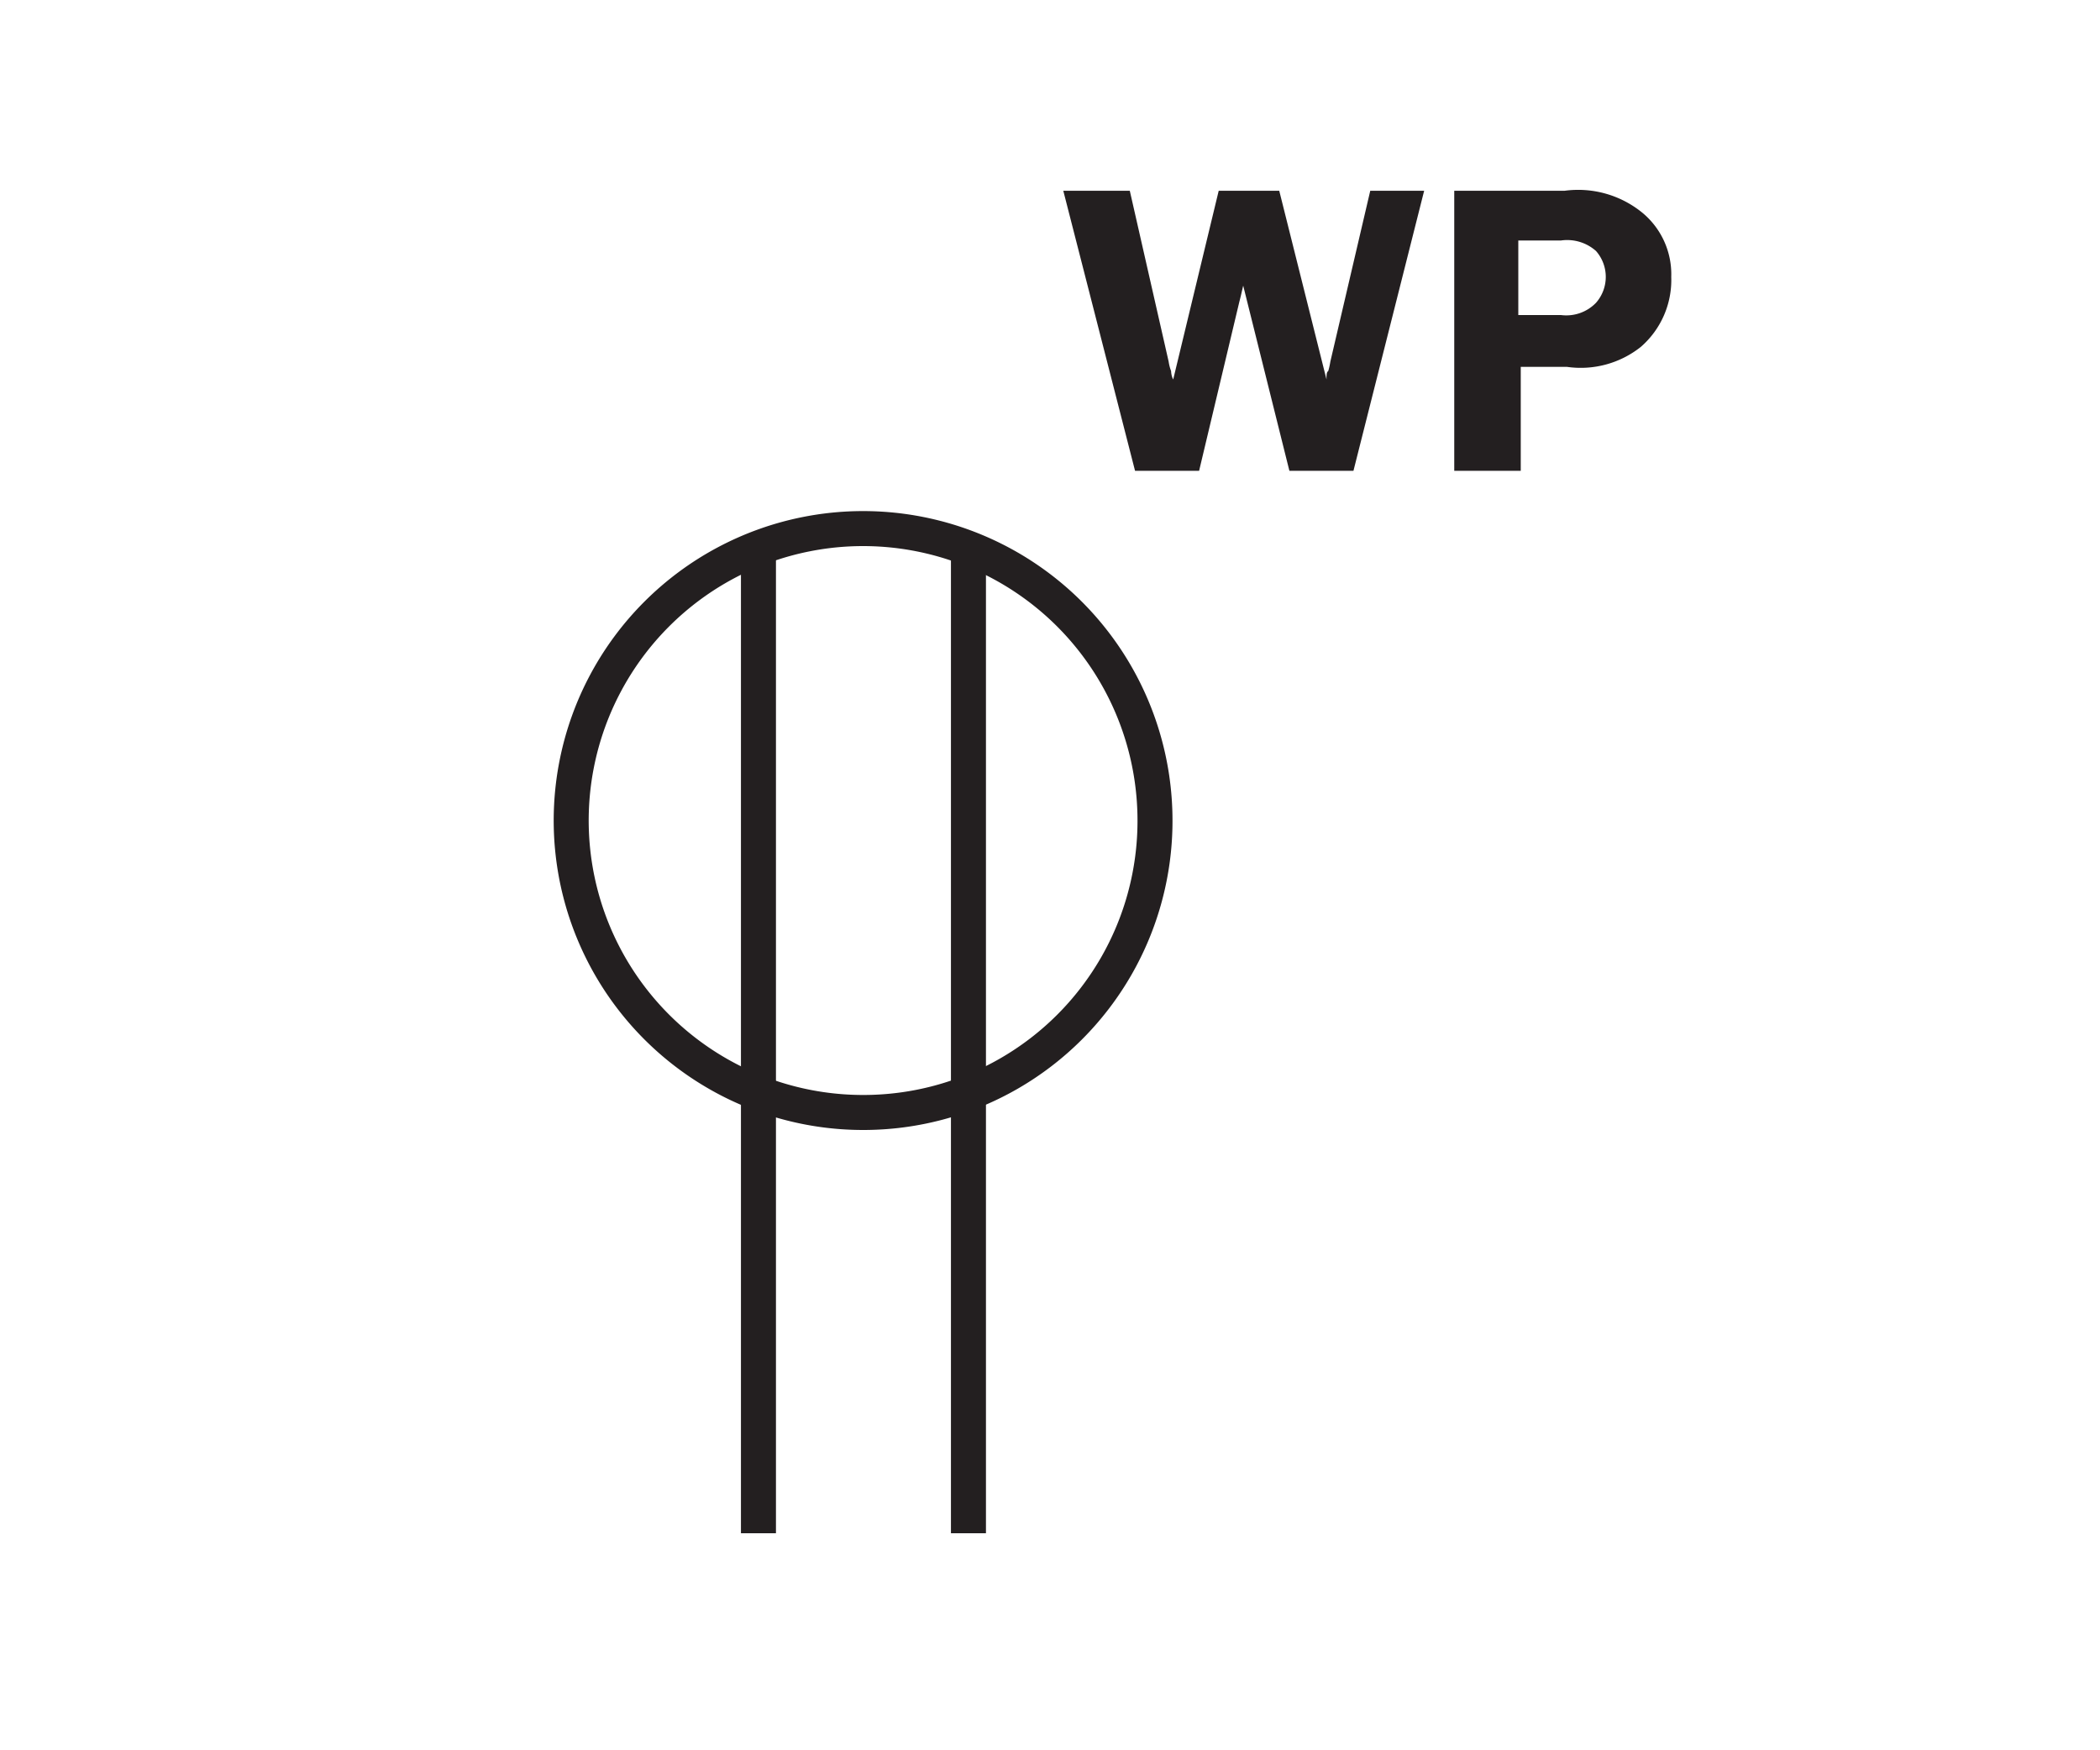
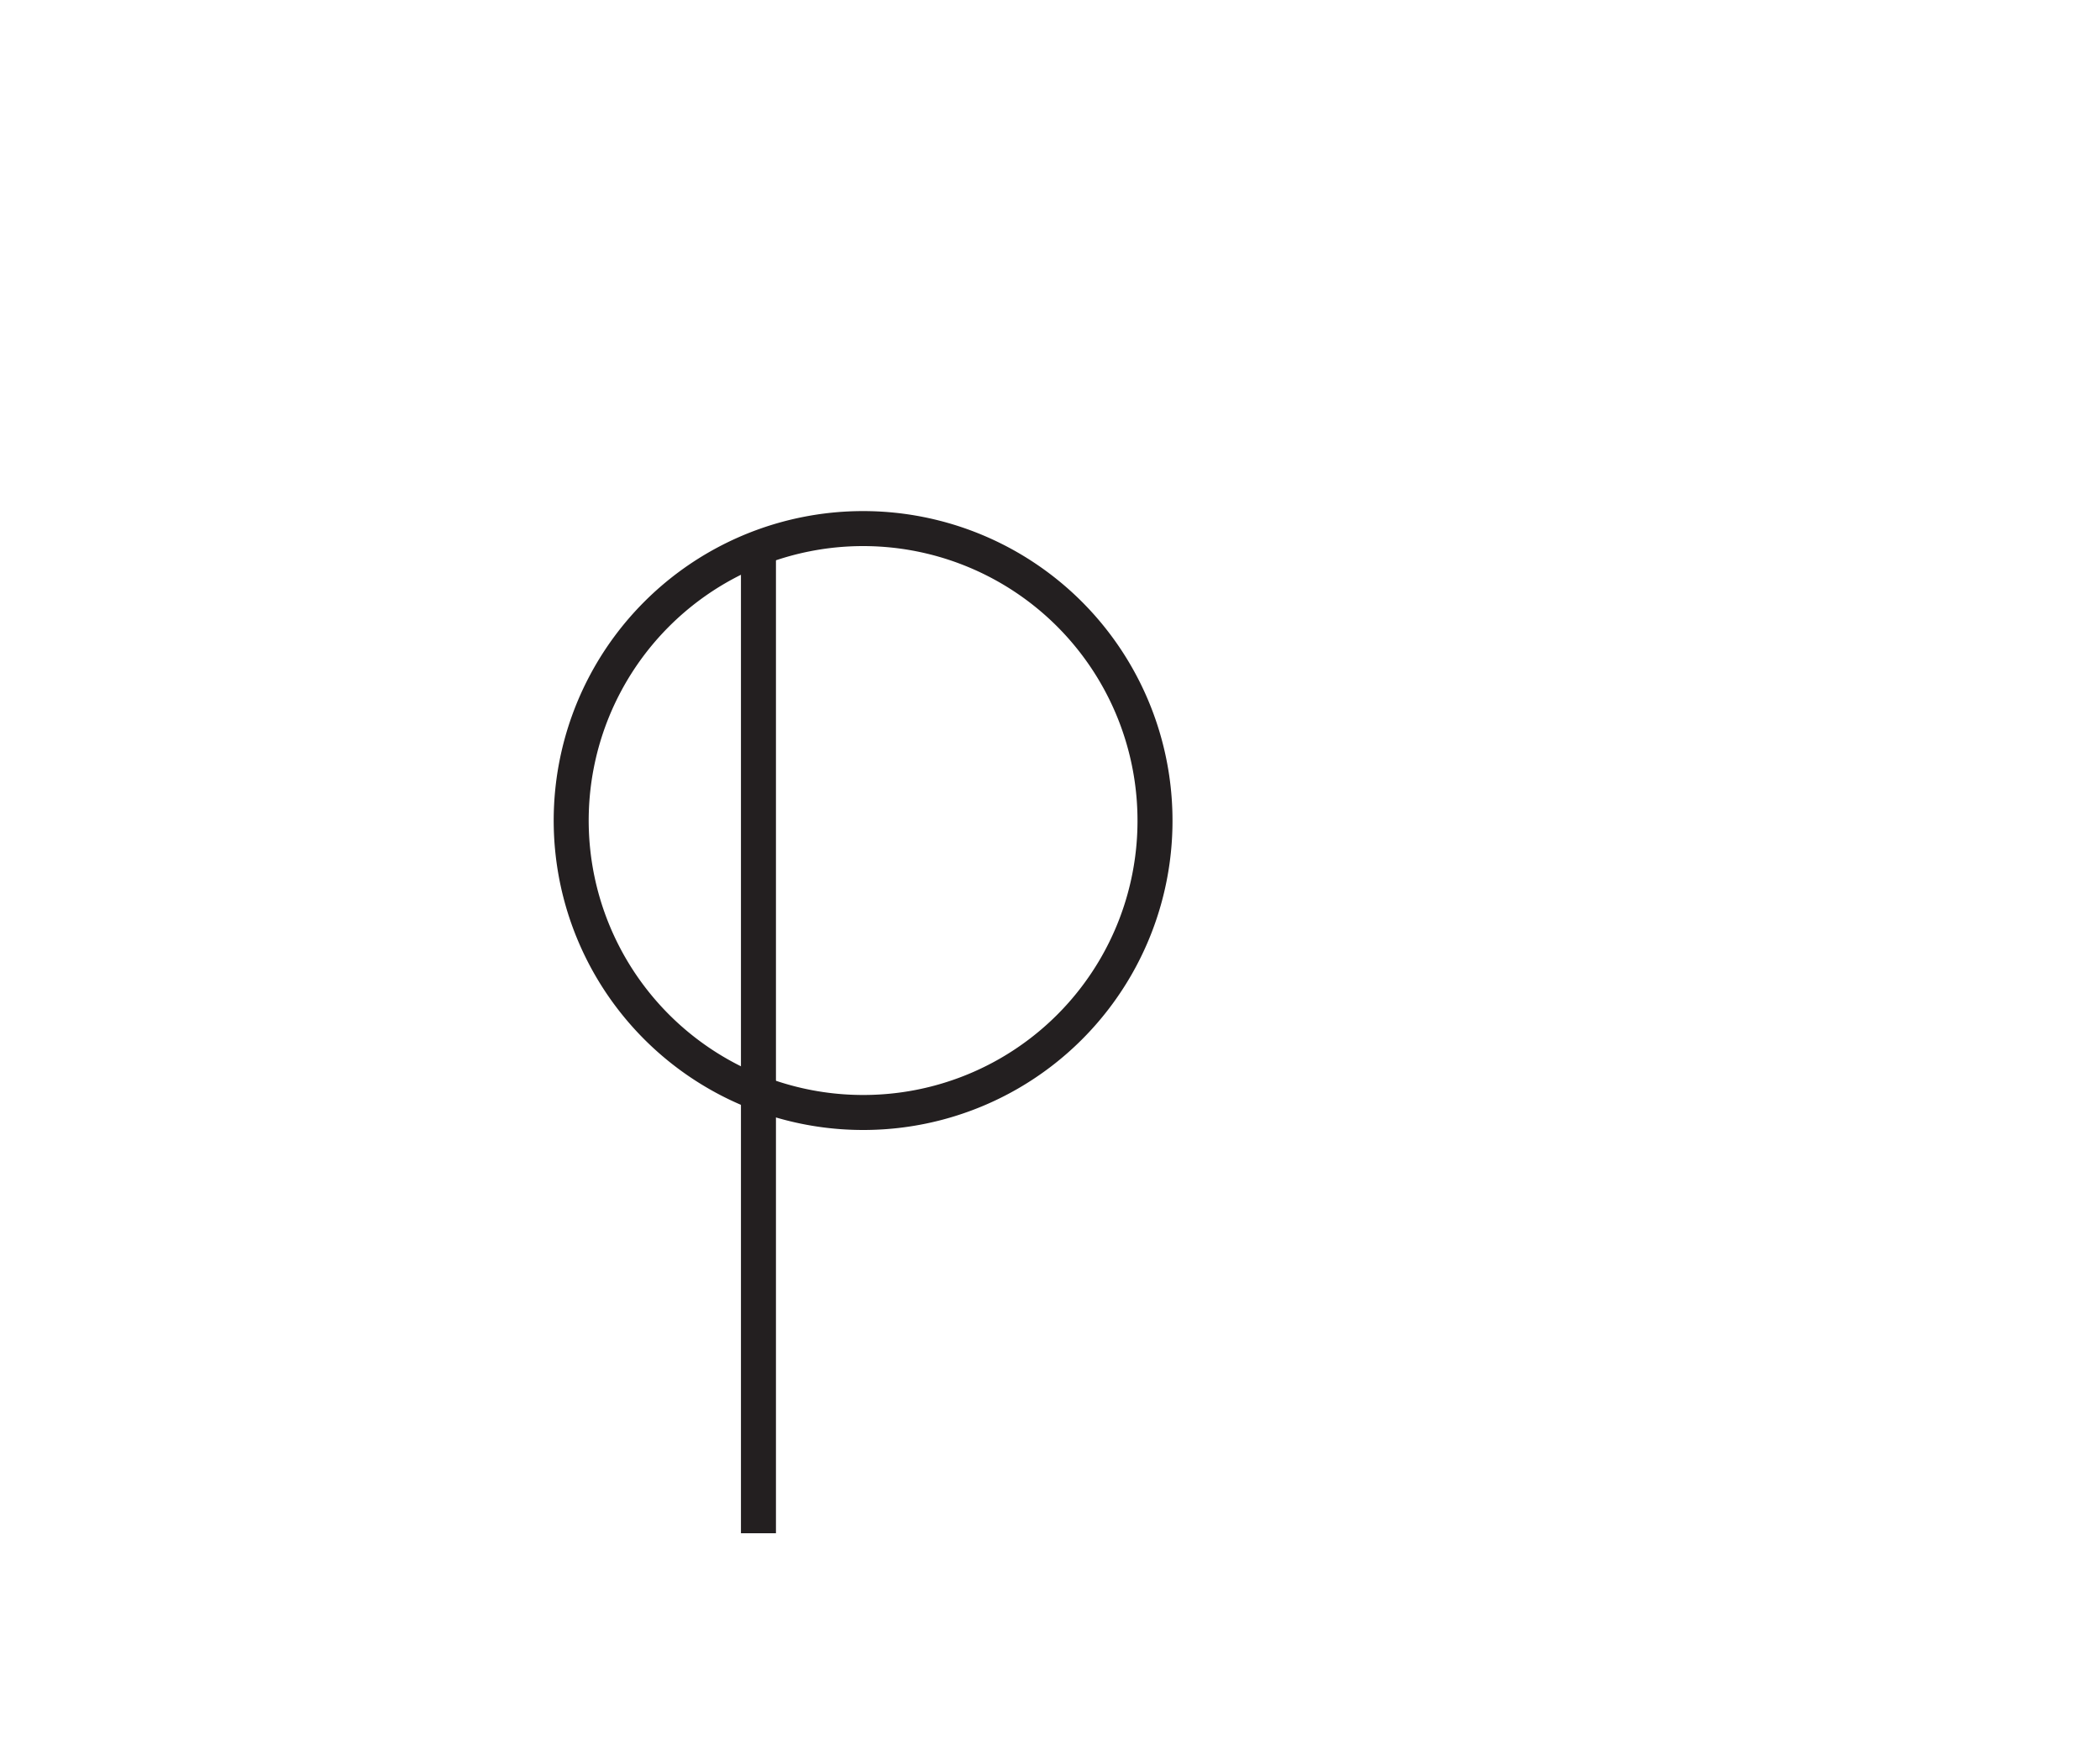
<svg xmlns="http://www.w3.org/2000/svg" viewBox="0 0 60 50">
  <defs>
    <style>.a{fill:#231f20;}.b{fill:none;stroke:#231f20;}</style>
  </defs>
  <title>power-duplex-wp</title>
-   <path class="a" d="M38.67,13.45H36.84L35.52,8.16c-.05.21-.06.27-.11.46l-1.15,4.83H32.43l-2.05-8h1.9l1.11,4.88a1.25,1.25,0,0,0,.07.27s0,.13.06.24l1.3-5.39h1.73l1.35,5.39c0-.12,0-.21.05-.24a2.14,2.14,0,0,0,.06-.27l1.14-4.88h1.54Z" />
-   <path class="a" d="M43.45,13.45h-1.9v-8H44.7a2.9,2.9,0,0,1,2.24.64,2.28,2.28,0,0,1,.81,1.82,2.53,2.53,0,0,1-.87,2,2.76,2.76,0,0,1-2.11.57H43.45ZM44.6,9a1.18,1.18,0,0,0,1-.35,1.12,1.12,0,0,0,0-1.48,1.24,1.24,0,0,0-1-.3H43.38V9Z" />
  <path class="b" d="M33,23.45a8.34,8.34,0,1,0-8.34,8.33A8.33,8.33,0,0,0,33,23.45Z" />
  <line class="b" x1="21.67" y1="15.68" x2="21.67" y2="43.8" />
-   <line class="b" x1="27.67" y1="15.68" x2="27.67" y2="43.8" />
</svg>